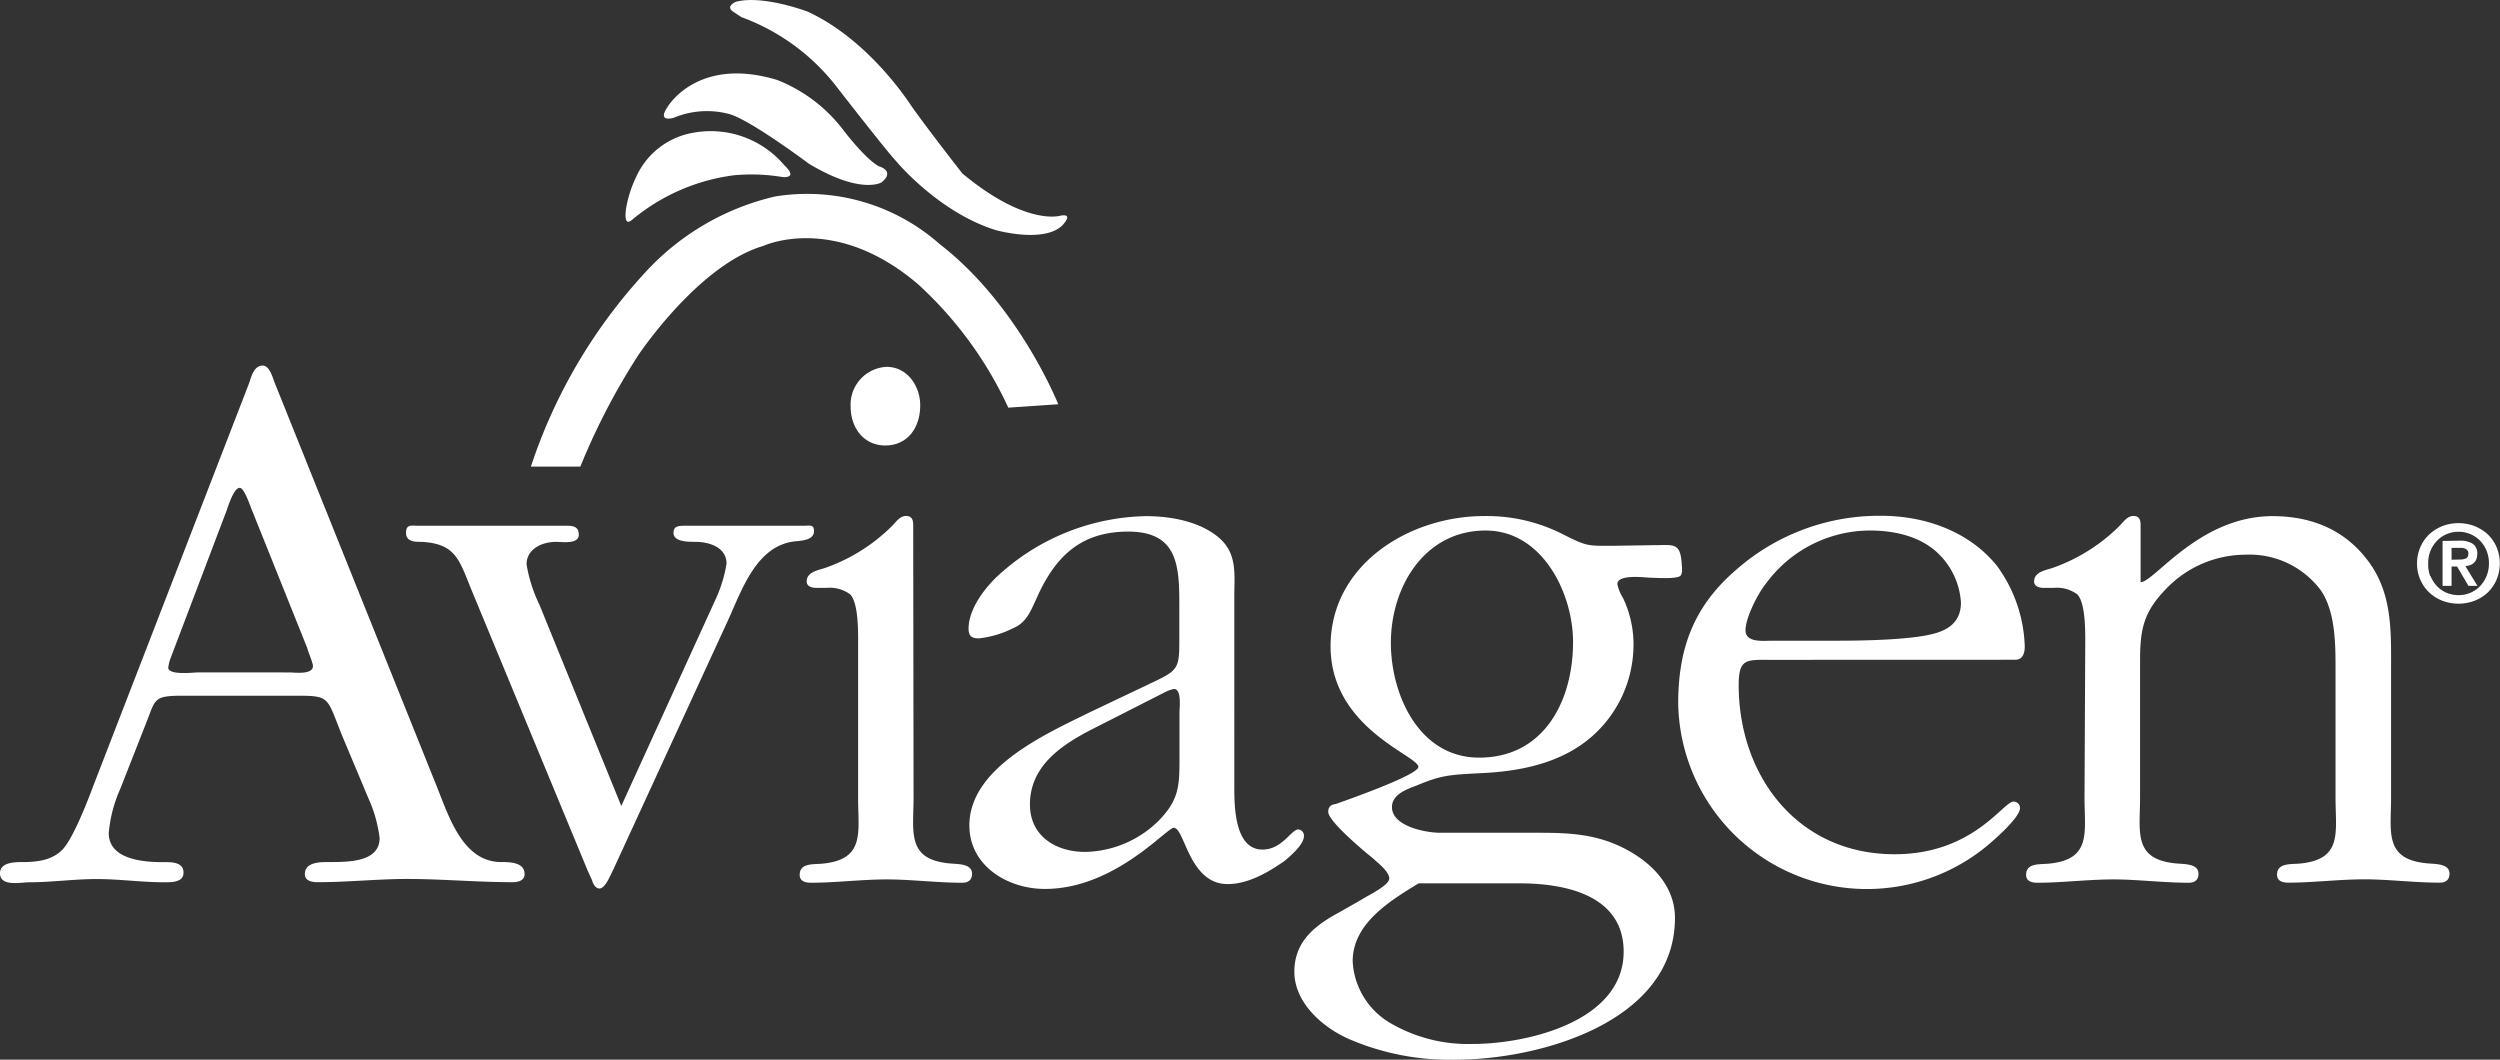
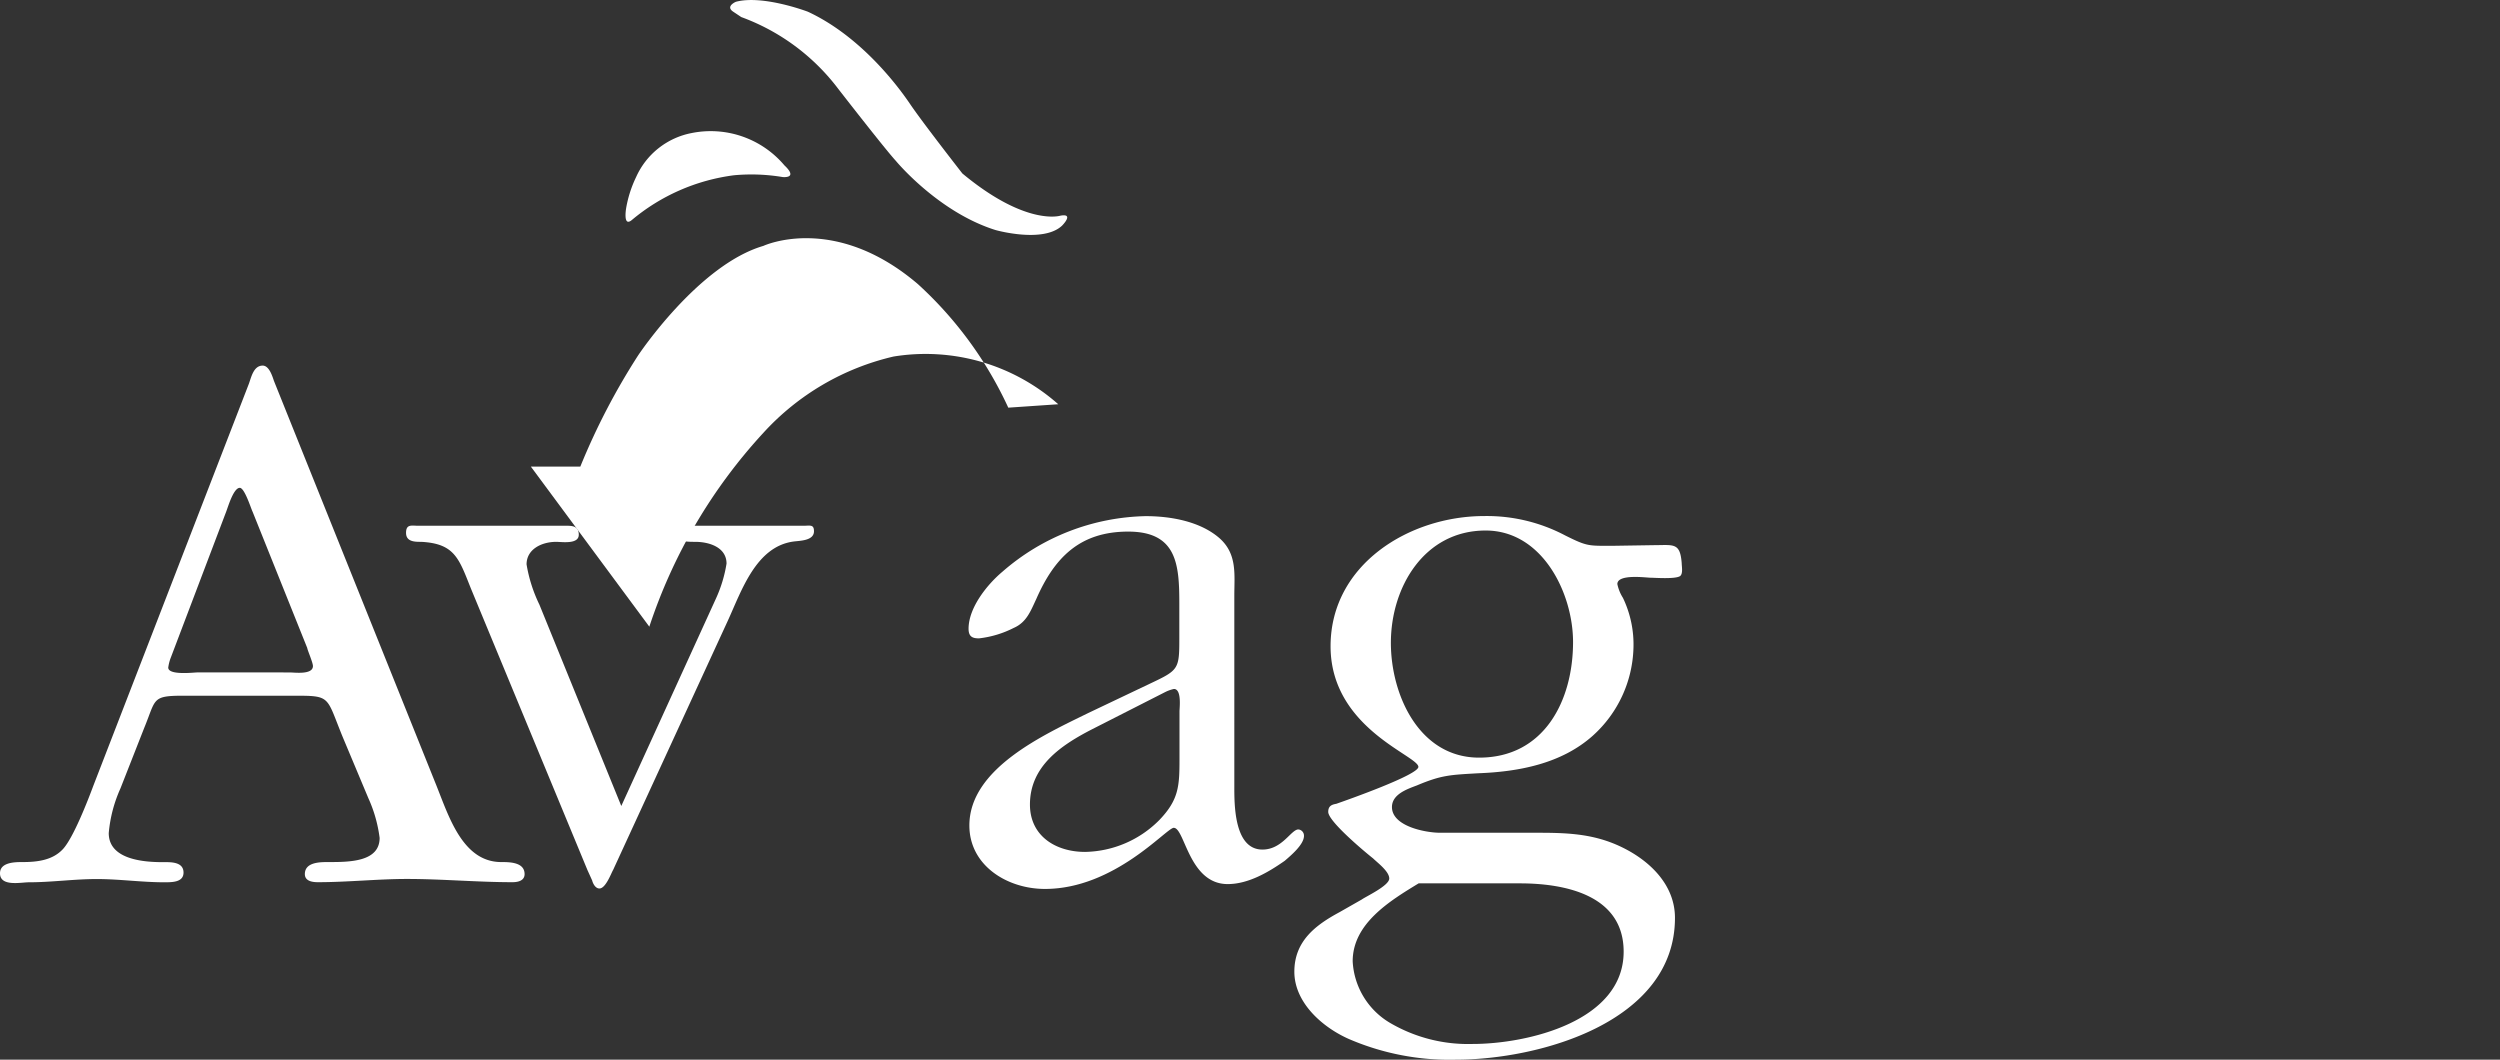
<svg xmlns="http://www.w3.org/2000/svg" data-name="Layer 1" version="1.1" viewBox="0 0 278.17 117.91">
  <rect x="0" y="0" width="278.17" height="117.91" fill="#333333" stroke="none" />
  <defs>
    <style>.cls-1{fill:#fff;}.cls-2{fill:#fff;}</style>
  </defs>
  <path class="cls-1" transform="translate(-143.6 -272.27)" d="M168.76,329.22c.18-.44.81-2.67,1.52-2.67.54,0,1.25,2.32,1.43,2.67l6.08,15.16c0,.18.63,1.61.63,2,0,1-2.06.71-2.59.71H165.54c-.36,0-3.22.35-3.22-.54a4.8,4.8,0,0,1,.27-1.07Zm-9.12,24.06c1.34-3.24.8-3.6,4.38-3.6h12.16c4.3,0,3.67,0,5.55,4.59l2.86,6.82a15.39,15.39,0,0,1,1.25,4.41c0,2.69-3.4,2.69-5.72,2.69-.9,0-2.6,0-2.6,1.34,0,.81.9.9,1.44.9,3.3,0,6.7-.36,9.91-.36,3.92,0,7.84.36,11.76.36.45,0,1.34-.09,1.34-.9,0-1.34-1.7-1.34-2.59-1.34-4.36,0-5.88-5.21-7.3-8.71l-18-44.83c-.18-.54-.54-1.7-1.25-1.7-1,0-1.26,1.25-1.53,2L154,359.66c-.63,1.7-2.24,5.84-3.4,7.09s-2.87,1.44-4.49,1.44c-.8,0-2.51,0-2.51,1.25,0,1.52,2.33,1,3.23,1,2.51,0,5-.36,7.53-.36s5,.36,7.52.36c.89,0,2.14,0,2.14-1.08,0-1.25-1.52-1.16-2.32-1.16-2.06,0-6-.27-6-3.23A15.3,15.3,0,0,1,157,360Z" />
  <path class="cls-1" transform="translate(-143.6 -272.27)" d="M223.28,338.83a15,15,0,0,0,1.16-3.85c0-1.79-1.88-2.42-3.49-2.42-.8,0-2.41,0-2.41-1,0-.79.62-.79,1.34-.79H233c.72,0,1.17-.18,1.17.61,0,1.05-1.53,1.05-2.24,1.14-4.2.54-5.81,5.46-7.33,8.78l-12.78,27.77c-.18.27-.81,2.06-1.52,2.06-.45,0-.72-.54-.81-.89l-.53-1.17L196,337.76c-1.33-3.32-1.78-5-5.52-5.2-.72,0-1.7,0-1.7-1s.63-.79,1.34-.79H206.3c.8,0,1.7-.09,1.7,1s-1.88.79-2.51.79c-1.61,0-3.3.81-3.3,2.51a16.36,16.36,0,0,0,1.43,4.48l9.11,22.4Z" />
-   <path class="cls-1" transform="translate(-143.6 -272.27)" d="M245.25,361c0,3.85-.8,6.89,4,7.34.9.09,2.51,0,2.51,1.15,0,.71-.45,1-1.08,1-2.86,0-5.72-.37-8.38-.37-2.84,0-5.7.37-8.47.37-.63,0-1.25-.17-1.25-.88,0-1.33,1.52-1.15,2.5-1.24,4.82-.45,4-3.49,4-7.34V344.13c0-1.25.09-4.74-.89-5.73a3.81,3.81,0,0,0-2.59-.72h-1.17c-.53,0-1.07-.17-1.07-.71,0-1.06,1.25-1.24,2.06-1.51a19.88,19.88,0,0,0,7.39-4.62c.45-.44.89-1.16,1.6-1.16.89,0,.8.8.8,1.43Zm-7-43.45a4.21,4.21,0,0,1,4-4.46c2.31,0,3.74,2.14,3.74,4.28,0,2.42-1.34,4.47-3.92,4.47C239.67,321.81,238.25,319.84,238.25,317.52Z" />
  <path class="cls-1" transform="translate(-143.6 -272.27)" d="M273.22,349.29a4.15,4.15,0,0,1,1-.36c.89,0,.62,2.14.62,2.5v5.36c0,2.95-.09,4.47-2.22,6.7a11.92,11.92,0,0,1-8.28,3.57c-3.29,0-6.14-1.78-6.14-5.27,0-4.28,3.47-6.61,6.94-8.39Zm-8.54,2.32c-4.9,2.41-13.22,6.16-13.22,12.51,0,4.46,4.21,7.06,8.41,7.06,7.74,0,13.53-6.8,14.33-6.8,1.24,0,1.68,6.26,6,6.26,2.32,0,4.56-1.34,6.35-2.59.62-.54,2.14-1.79,2.14-2.77a.69.69,0,0,0-.62-.72c-.81,0-1.79,2.24-4,2.24-3.21,0-3.13-5.18-3.13-7.15V338.57c0-2.41.36-4.74-1.77-6.52s-5.33-2.35-8.09-2.35a25,25,0,0,0-15.95,6.19c-1.7,1.43-3.76,4-3.76,6.34,0,.89.45,1.07,1.16,1.07a11.31,11.31,0,0,0,3.86-1.16c1.43-.62,1.88-1.87,2.51-3.21,2-4.56,4.8-7.51,10.23-7.51s5.69,3.67,5.69,8v3.93c0,3.4-.09,3.49-3.29,5Z" />
  <path class="cls-1" transform="translate(-143.6 -272.27)" d="M312.72,370.56c4.92,0,11.54,1.25,11.54,7.6,0,7.77-10.74,10.27-16.82,10.27a17.17,17.17,0,0,1-9.13-2.32,8.46,8.46,0,0,1-4.2-6.88c0-4.2,4.12-6.71,7.34-8.67ZM323.1,333c-2.77,0-2.86.09-5.36-1.16a18.67,18.67,0,0,0-9-2.15c-8.31,0-17.09,5.37-17.09,14.49s9.77,12.17,9.77,13.42c0,.89-7.88,3.67-9.14,4.11-.54.09-.89.27-.89.9,0,1.07,4.21,4.56,5,5.18.45.45,1.79,1.43,1.79,2.23s-2.6,2-3.05,2.33l-2.51,1.43c-2.65,1.43-5,3.21-5,6.61s3.06,6.17,6.12,7.51a28.28,28.28,0,0,0,11.81,2.28c9.3,0,24.42-4.16,24.42-15.78,0-3.66-2.77-6.34-5.9-7.86-3.49-1.7-6.8-1.61-10.56-1.61h-9.66c-1.61,0-5.37-.71-5.37-2.86,0-1.43,1.7-2,2.78-2.41,2.77-1.17,3.75-1.17,6.8-1.35,4.56-.17,9.3-1.07,12.79-4.2a13.62,13.62,0,0,0,4.5-9.68,12,12,0,0,0-1.17-5.64,4.57,4.57,0,0,1-.62-1.53c0-1.16,3.22-.71,3.67-.71s2.77.18,3.31-.18c.35-.27.18-1.08.18-1.44-.18-2.33-.9-2-3.13-2Zm-14.92,23.57c-6.69,0-9.82-7-9.82-12.77,0-6.25,3.75-12.5,10.54-12.5,6.34,0,9.73,7,9.73,12.41C318.63,350.23,315.42,356.57,308.18,356.57Z" />
-   <path class="cls-1" transform="translate(-143.6 -272.27)" d="M340.82,343.56c-1,0-3,.26-3-1.16s1.43-4.17,2.24-5.15a14.38,14.38,0,0,1,11.62-5.95c2.87,0,5.82.71,7.78,2.75a8.3,8.3,0,0,1,2.33,5.25c0,2.13-1.34,3.1-3.31,3.55-2.59.62-7.6.71-10.37.71Zm27,2.12c.89,0,1.07-.79,1.07-1.5a16,16,0,0,0-3.13-9c-3.13-3.82-8-5.52-12.87-5.52a24.09,24.09,0,0,0-16.1,6c-4.76,4.09-6.46,8.79-6.46,14.9a21,21,0,0,0,34.54,15.68c.63-.54,3.49-3,3.49-4.06a.71.71,0,0,0-.72-.72c-1.16,0-4.47,5.86-13.23,5.86-10.82,0-17.35-8.74-17.35-18.83,0-3,.89-2.8,3.66-2.8Z" />
-   <path class="cls-1" transform="translate(-143.6 -272.27)" d="M375.62,344.13c0-1.25.09-4.74-.89-5.73a3.81,3.81,0,0,0-2.59-.72H371c-.53,0-1.07-.17-1.07-.71,0-1.06,1.25-1.24,2.06-1.51a19.88,19.88,0,0,0,7.39-4.62c.45-.44.89-1.16,1.6-1.16.89,0,.8.8.8,1.43v5.94c1.52,0,6.53-7.35,14.68-7.35,4.47,0,8.05,1.61,10.53,4.85,2.84,3.66,2.66,8,2.66,12.32V361c0,3.85-.79,6.88,4,7.33.89.09,2.5,0,2.5,1.15,0,.71-.44,1-1.07,1-2.86,0-5.72-.37-8.38-.37-2.85,0-5.71.37-8.48.37-.63,0-1.26-.17-1.26-.88,0-1.33,1.53-1.15,2.51-1.24,4.83-.45,4-3.48,4-7.33v-14.2c0-2.85,0-6.43-1.61-8.84a9.9,9.9,0,0,0-8.42-4,12.28,12.28,0,0,0-8.86,3.84c-2.59,2.68-2.86,4.65-2.86,8.16V361c0,3.85-.8,6.89,4,7.34.89.09,2.5,0,2.5,1.15,0,.71-.44,1-1.07,1-2.86,0-5.73-.37-8.39-.37-2.84,0-5.7.37-8.47.37-.63,0-1.25-.17-1.25-.88,0-1.33,1.52-1.15,2.5-1.24,4.82-.45,4-3.49,4-7.34Z" />
  <g fill="#fff">
    <path class="cls-2" transform="translate(-143.6 -272.27)" d="m213.88 296.77a22.08 22.08 0 0 1 11.4-5 21.15 21.15 0 0 1 5.4 0.2s1.8 0.2 0.2-1.3a10.73 10.73 0 0 0-10.3-3.6 8.53 8.53 0 0 0-6.2 4.9 13 13 0 0 0-1.1 3.4s-0.4 2.2 0.6 1.4z" />
-     <path class="cls-2" transform="translate(-143.6 -272.27)" d="m241.68 292.57s-2.3 1.4-8.1-2.1c0 0-6.4-4.8-8.8-5.5a9.58 9.58 0 0 0-6.2 0.4s-1.93 0.61-0.7-1.2c0 0 3.3-5.7 12.2-3a17.07 17.07 0 0 1 7.3 5.5s2.4 3.2 4 4.1c0 0 1.9 0.5 0.3 1.8z" />
    <path class="cls-2" transform="translate(-143.6 -272.27)" d="M226.08,274.17a23.74,23.74,0,0,1,10.8,8s5.2,6.7,6.4,8c0,0,4.7,5.7,11.1,7.7,0,0,5.3,1.5,7.4-.5,0,0,1.4-1.4-.2-1.1,0,0-3.8,1.2-10.9-4.7,0,0-4.37-5.59-5.8-7.7-1.92-2.84-6-7.8-11.4-10.3,0,0-5-1.9-8-1.1,0,0-1.2.5-.3,1.1Z" />
  </g>
-   <path class="cls-1" transform="translate(-143.6 -272.27)" d="m202.67 324.19h5.5a75.08 75.08 0 0 1 6.43-12.37s6.69-10.07 13.94-12.19c0 0 7.88-3.69 17.19 4.25a42.82 42.82 0 0 1 10.06 13.75l5.56-0.38s-4.37-11-13.18-17.81a22.26 22.26 0 0 0-18.32-5.31 28.26 28.26 0 0 0-14.5 8.5 59.16 59.16 0 0 0-12.68 21.56z" />
-   <path class="cls-1" transform="translate(-143.6 -272.27)" d="M412.93,333.1a4.38,4.38,0,0,1,1-1.41,5,5,0,0,1,1.47-.9,5.09,5.09,0,0,1,3.5,0,5,5,0,0,1,1.47.9,4.38,4.38,0,0,1,1,1.41,4.72,4.72,0,0,1,0,3.71,4.42,4.42,0,0,1-1,1.42,4.62,4.62,0,0,1-1.47.9,5.09,5.09,0,0,1-3.5,0,4.62,4.62,0,0,1-1.47-.9,4.4,4.4,0,0,1-1.39-3.28A4.47,4.47,0,0,1,412.93,333.1Zm1.11,3.27a3.71,3.71,0,0,0,.72,1.12,3.21,3.21,0,0,0,1.07.74,3.5,3.5,0,0,0,1.33.26,3.4,3.4,0,0,0,1.31-.26,3.25,3.25,0,0,0,1.08-.74,3.71,3.71,0,0,0,.72-1.12,3.67,3.67,0,0,0,.27-1.42,3.62,3.62,0,0,0-.27-1.41,3.55,3.55,0,0,0-.72-1.11,3.38,3.38,0,0,0-1.08-.73,3.23,3.23,0,0,0-1.31-.26,3.29,3.29,0,0,0-2.4,1,3.55,3.55,0,0,0-.72,1.11,3.61,3.61,0,0,0-.26,1.41A3.66,3.66,0,0,0,414,336.37Zm3.23-3.94a2.61,2.61,0,0,1,1.46.34,1.27,1.27,0,0,1,.51,1.15,1.48,1.48,0,0,1-.11.59.91.91,0,0,1-.28.4,1.27,1.27,0,0,1-.42.25,2.1,2.1,0,0,1-.51.1l1.34,2.2h-1L417,335.31h-.62v2.15h-1v-5Zm0,2.1a1.76,1.76,0,0,0,.7-.12c.19-.08.28-.27.28-.57a.48.48,0,0,0-.1-.33.55.55,0,0,0-.24-.18,1.13,1.13,0,0,0-.34-.1l-.35,0h-.84v1.32Z" />
+   <path class="cls-1" transform="translate(-143.6 -272.27)" d="m202.67 324.19h5.5a75.08 75.08 0 0 1 6.43-12.37s6.69-10.07 13.94-12.19c0 0 7.88-3.69 17.19 4.25a42.82 42.82 0 0 1 10.06 13.75l5.56-0.38a22.26 22.26 0 0 0-18.32-5.31 28.26 28.26 0 0 0-14.5 8.5 59.16 59.16 0 0 0-12.68 21.56z" />
</svg>